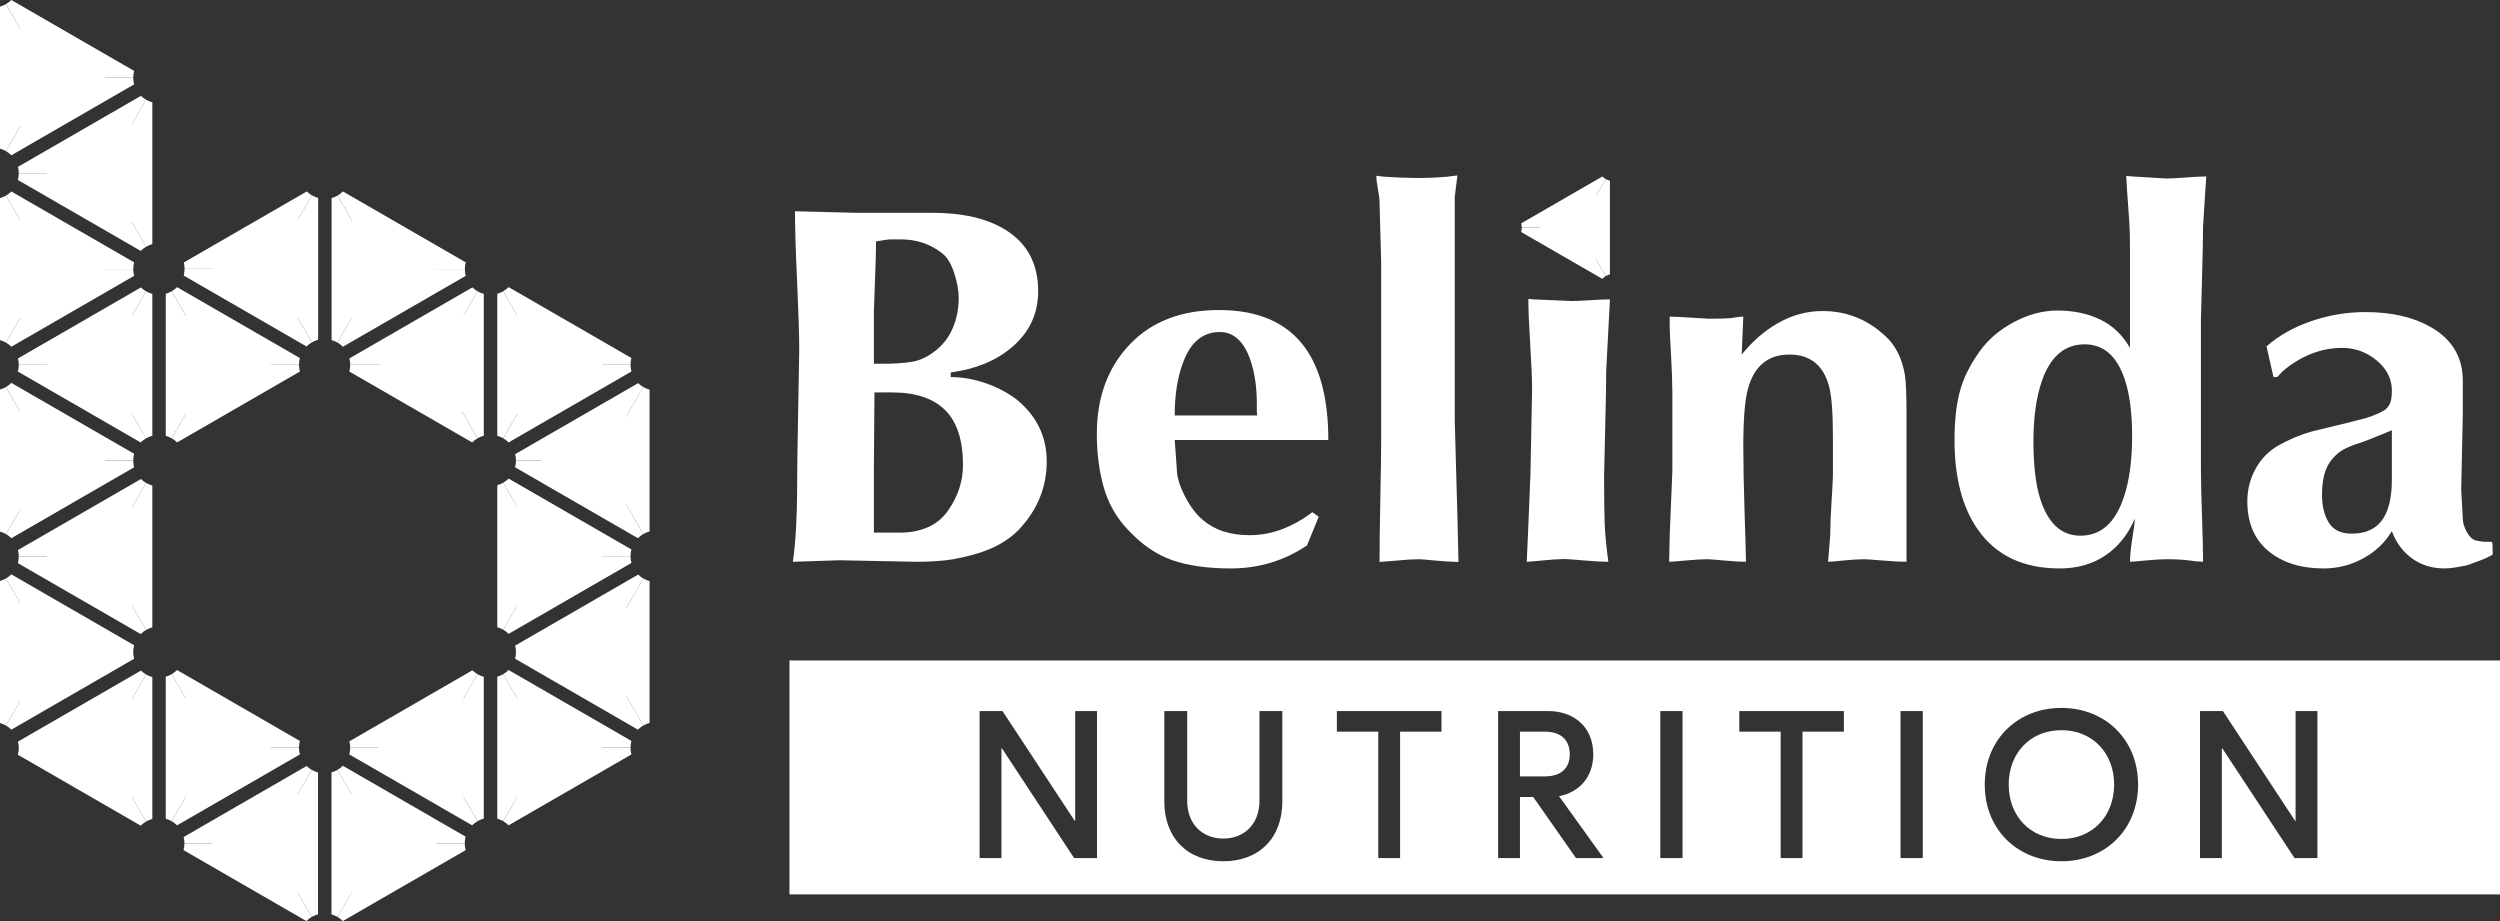
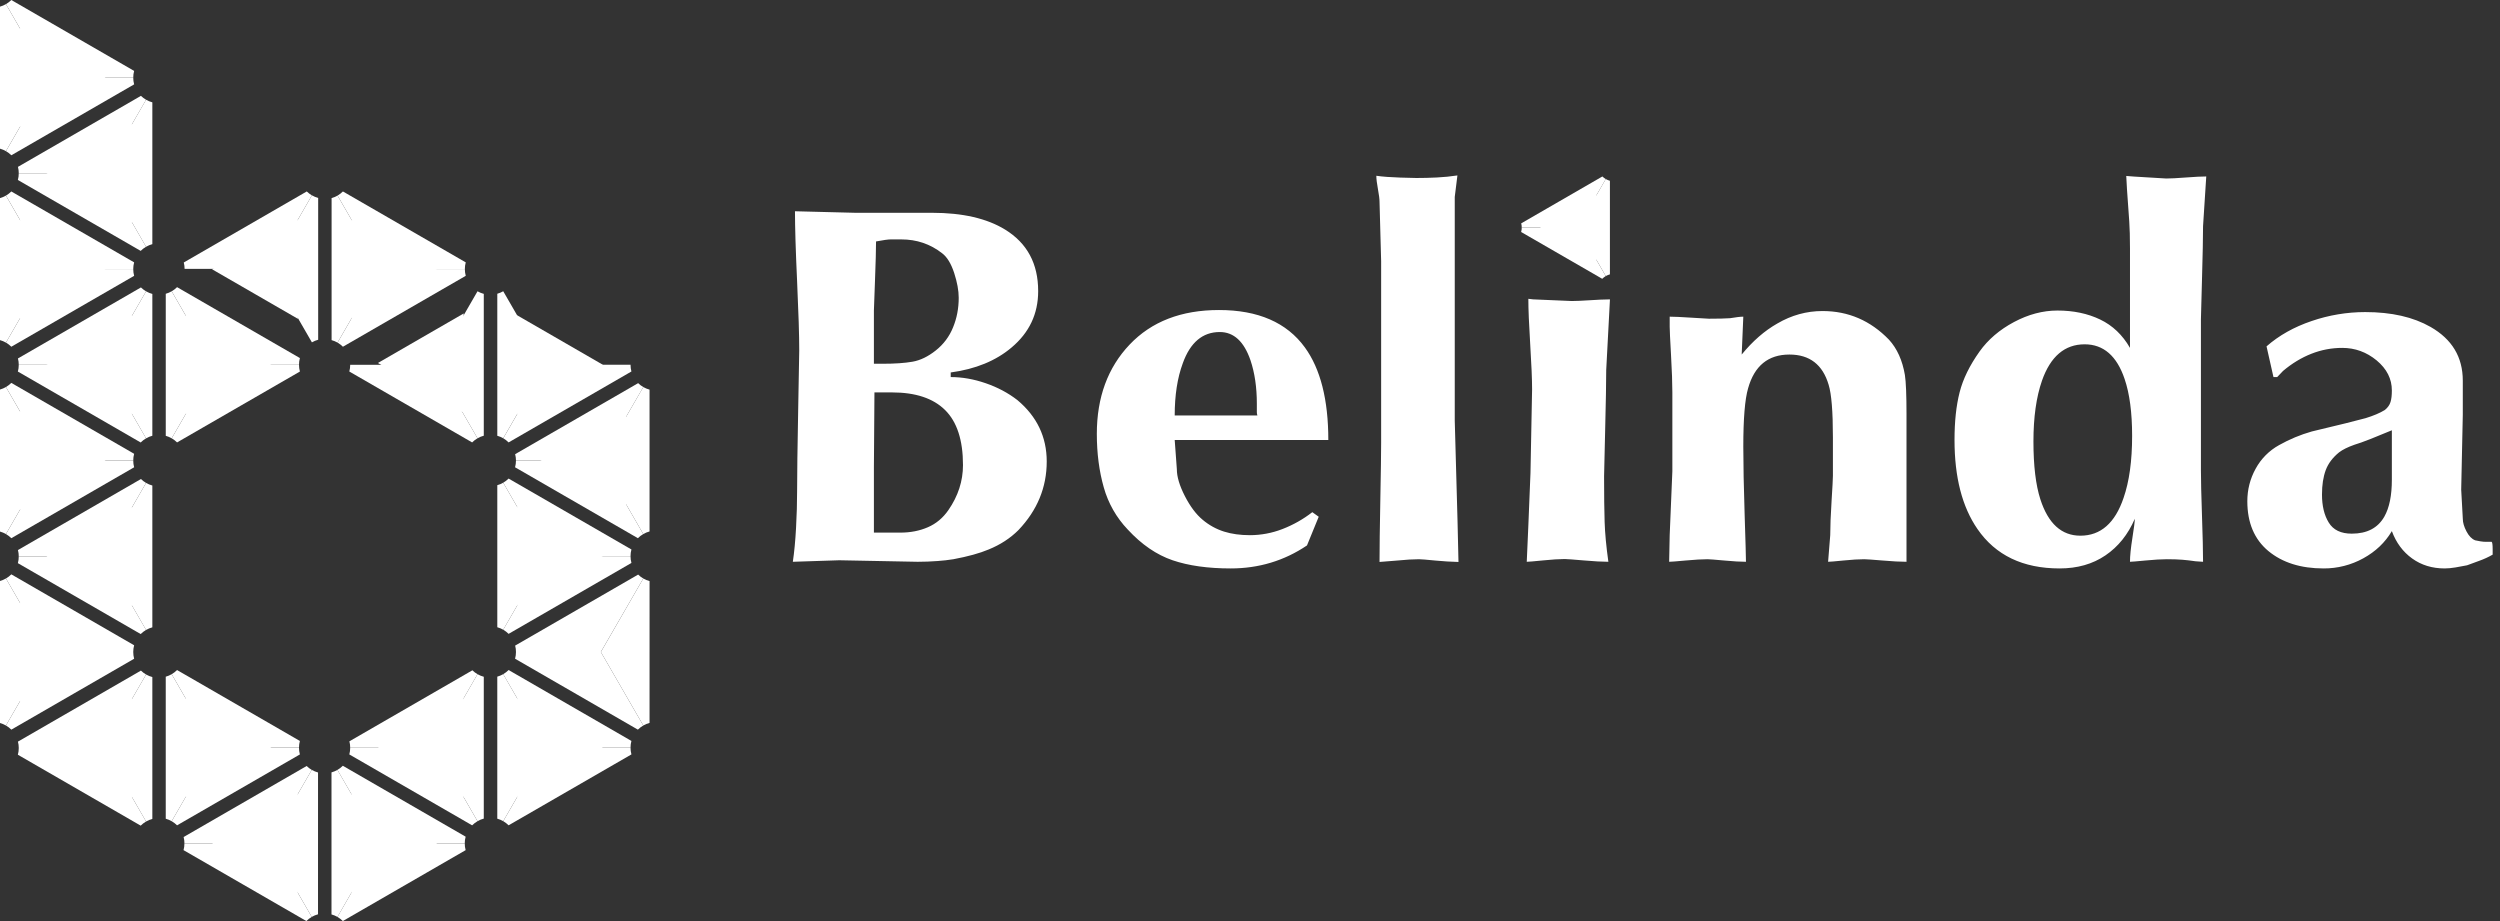
<svg xmlns="http://www.w3.org/2000/svg" width="171" height="63" viewBox="0 0 171 63" fill="none">
  <rect x="0" y="0" width="171" height="63" fill="#333333" stroke="none" />
  <path fill-rule="evenodd" clip-rule="evenodd" d="M80.35 28.416H86.005C85.98 28.343 85.968 28.266 85.968 28.188V27.611C85.968 26.491 85.822 25.499 85.531 24.636C85.086 23.352 84.388 22.711 83.433 22.711C82.259 22.711 81.414 23.422 80.903 24.846C80.532 25.849 80.35 27.04 80.35 28.416ZM90.857 30.097H80.35L80.496 32.092C80.496 32.605 80.678 33.217 81.043 33.929C81.408 34.641 81.815 35.183 82.265 35.556C82.694 35.918 83.19 36.192 83.724 36.361C84.248 36.525 84.837 36.606 85.494 36.606C86.255 36.605 87.01 36.463 87.719 36.187C88.453 35.904 89.141 35.515 89.762 35.032L90.2 35.346L89.398 37.307C87.841 38.357 86.102 38.881 84.18 38.881C82.624 38.881 81.298 38.695 80.204 38.322C79.11 37.948 78.088 37.248 77.14 36.222C76.363 35.409 75.799 34.417 75.497 33.334C75.182 32.226 75.023 31.006 75.023 29.677C75.023 27.18 75.772 25.144 77.267 23.569C78.763 21.994 80.8 21.206 83.378 21.206C86.053 21.206 88.011 22.058 89.251 23.761C90.321 25.231 90.857 27.343 90.857 30.097ZM155.76 25.791H155.505L155.031 23.691C155.881 22.945 156.909 22.367 158.113 21.959C159.293 21.554 160.532 21.347 161.779 21.346C163.573 21.346 165.063 21.684 166.248 22.361C167.72 23.201 168.455 24.426 168.455 26.036V28.381L168.346 33.492L168.456 35.486C168.456 35.743 168.541 36.029 168.705 36.344C168.869 36.659 169.063 36.863 169.3 36.957C169.392 36.98 169.514 37.003 169.653 37.026C169.794 37.05 169.921 37.061 170.043 37.061H170.426C170.474 37.085 170.498 37.254 170.498 37.569V37.937C170.208 38.105 169.903 38.245 169.587 38.357C169.222 38.485 168.942 38.59 168.747 38.666C168.505 38.712 168.243 38.759 167.963 38.811C167.683 38.858 167.434 38.881 167.215 38.881C166.364 38.881 165.622 38.655 164.99 38.199C164.358 37.744 163.895 37.12 163.603 36.327C163.142 37.108 162.491 37.726 161.652 38.187C160.82 38.647 159.884 38.886 158.934 38.881C157.378 38.881 156.119 38.485 155.158 37.692C154.198 36.893 153.717 35.76 153.717 34.285C153.717 33.492 153.905 32.751 154.288 32.056C154.657 31.378 155.212 30.819 155.888 30.446C156.595 30.049 157.345 29.735 158.125 29.513L160.442 28.953C161.007 28.813 161.457 28.696 161.804 28.603C162.339 28.439 162.783 28.253 163.123 28.043C163.324 27.88 163.452 27.699 163.512 27.494C163.574 27.297 163.603 27.034 163.603 26.706C163.603 25.914 163.257 25.231 162.564 24.653C161.871 24.082 161.086 23.796 160.211 23.796C159.486 23.795 158.768 23.932 158.094 24.199C157.414 24.467 156.769 24.858 156.161 25.371L155.76 25.791ZM159.992 30.942C159.554 31.299 159.25 31.701 159.08 32.156C158.909 32.617 158.824 33.171 158.824 33.83C158.824 34.599 158.976 35.242 159.286 35.743C159.596 36.251 160.119 36.502 160.861 36.502C161.901 36.502 162.643 36.117 163.087 35.34C163.434 34.728 163.603 33.888 163.603 32.809V29.431L162.144 30.027C161.658 30.219 161.293 30.347 161.05 30.418C160.587 30.581 160.234 30.756 159.992 30.942ZM142.59 23.551C141.228 23.551 140.255 24.379 139.672 26.036C139.282 27.155 139.087 28.544 139.087 30.2C139.087 31.857 139.246 33.176 139.562 34.156C140.097 35.812 141.009 36.641 142.298 36.641C143.685 36.641 144.67 35.778 145.254 34.051C145.642 32.931 145.837 31.52 145.837 29.816C145.837 28.229 145.667 26.934 145.326 25.93C144.792 24.344 143.879 23.551 142.59 23.551ZM145.436 12.035L145.947 12.076L148.172 12.21C148.464 12.21 148.914 12.187 149.522 12.14C150.129 12.094 150.592 12.07 150.908 12.07L150.689 15.465C150.689 16.212 150.665 17.431 150.616 19.122C150.588 20.027 150.564 20.931 150.543 21.835V32.161C150.543 32.838 150.568 33.876 150.616 35.276C150.665 36.676 150.689 37.726 150.689 38.426L150.178 38.392C149.862 38.345 149.558 38.309 149.267 38.286C148.975 38.263 148.622 38.251 148.208 38.251C147.844 38.251 147.357 38.28 146.75 38.338C146.142 38.397 145.789 38.426 145.691 38.426C145.691 38.029 145.746 37.487 145.855 36.799C145.965 36.11 146.02 35.672 146.02 35.486C145.557 36.56 144.888 37.394 144.013 37.988C143.137 38.584 142.091 38.881 140.876 38.881C138.37 38.881 136.497 37.983 135.258 36.185C134.211 34.669 133.689 32.64 133.689 30.096C133.689 28.836 133.804 27.751 134.036 26.841C134.266 25.93 134.722 24.997 135.404 24.04C135.987 23.224 136.771 22.553 137.756 22.028C138.742 21.503 139.732 21.241 140.729 21.241C141.824 21.241 142.797 21.445 143.648 21.853C144.5 22.261 145.181 22.909 145.691 23.795V16.988C145.691 16.236 145.673 15.628 145.642 15.162C145.502 13.266 145.436 12.222 145.436 12.035V12.035ZM114.207 22.36V21.66C114.499 21.66 114.997 21.684 115.709 21.73C116.42 21.777 116.815 21.8 116.889 21.8C117.539 21.8 118.02 21.788 118.335 21.765C118.749 21.696 119.047 21.66 119.242 21.66L119.132 24.25C119.886 23.329 120.695 22.623 121.57 22.127C122.537 21.561 123.57 21.275 124.659 21.275C126.428 21.275 127.943 21.929 129.207 23.236C129.761 23.842 130.125 24.647 130.295 25.65C130.368 26.117 130.405 27.015 130.405 28.346V38.426C129.991 38.426 129.445 38.397 128.757 38.338C128.07 38.281 127.651 38.251 127.505 38.251C127.146 38.251 126.672 38.28 126.094 38.338C125.51 38.397 125.163 38.426 125.042 38.426L125.188 36.606C125.188 36.023 125.218 35.247 125.279 34.279C125.34 33.31 125.371 32.733 125.371 32.546V29.921C125.371 28.147 125.273 26.945 125.078 26.316C124.671 24.939 123.778 24.251 122.397 24.251C120.944 24.251 120.002 25.02 119.57 26.56C119.351 27.307 119.242 28.637 119.242 30.551C119.242 31.764 119.272 33.31 119.333 35.189C119.394 37.067 119.424 38.146 119.424 38.426C119.06 38.426 118.56 38.397 117.928 38.338C117.295 38.281 116.919 38.251 116.797 38.251C116.432 38.251 115.934 38.28 115.302 38.338C114.669 38.397 114.292 38.426 114.17 38.426L114.207 36.606L114.389 32.231V26.841C114.389 26.211 114.359 25.359 114.298 24.287C114.237 23.213 114.207 22.571 114.207 22.36ZM104.43 38.426L104.539 35.948L104.685 32.343L104.795 26.635C104.795 25.959 104.752 24.933 104.667 23.557C104.581 22.179 104.539 21.14 104.539 20.439L104.868 20.477L107.513 20.59C107.786 20.59 108.212 20.571 108.801 20.533C109.241 20.502 109.681 20.483 110.121 20.477L109.865 25.308C109.865 26.134 109.841 27.517 109.792 29.452C109.744 31.385 109.719 32.431 109.719 32.581C109.719 33.882 109.732 34.915 109.756 35.691C109.78 36.467 109.866 37.374 110.012 38.426C109.598 38.426 109.032 38.394 108.315 38.332C107.598 38.27 107.166 38.238 107.02 38.238C106.656 38.238 106.163 38.27 105.542 38.332C104.922 38.394 104.551 38.426 104.43 38.426ZM99.505 22.996V28.771C99.675 34.768 99.76 37.988 99.76 38.438C99.244 38.425 98.729 38.394 98.216 38.345C97.565 38.28 97.182 38.251 97.06 38.251C96.683 38.251 96.167 38.28 95.516 38.345C94.865 38.403 94.482 38.432 94.36 38.437C94.36 37.481 94.379 36.058 94.415 34.167C94.452 32.277 94.47 30.983 94.47 30.282V17.869L94.36 13.808C94.36 13.622 94.324 13.33 94.251 12.934C94.178 12.537 94.141 12.234 94.141 12.023C94.579 12.088 95.12 12.123 95.765 12.146C96.41 12.164 96.781 12.175 96.878 12.175C97.34 12.175 97.808 12.164 98.282 12.14C98.756 12.117 99.225 12.07 99.687 12L99.505 13.47V17.285V22.996ZM59.775 36.431H61.587C62.275 36.431 62.9 36.309 63.466 36.063C64.031 35.819 64.5 35.427 64.87 34.891C65.533 33.934 65.868 32.907 65.868 31.811C65.868 30.108 65.46 28.853 64.645 28.048C63.831 27.243 62.621 26.841 61.016 26.841H59.812L59.775 31.957V36.431ZM59.775 24.881H60.365C61.204 24.881 61.885 24.834 62.414 24.741C62.95 24.647 63.478 24.391 64.007 23.971C64.532 23.558 64.939 23.015 65.187 22.396C65.448 21.765 65.576 21.088 65.576 20.366C65.576 19.876 65.472 19.309 65.265 18.668C65.053 18.026 64.78 17.577 64.438 17.32C63.63 16.69 62.7 16.375 61.648 16.375H60.93C60.748 16.375 60.414 16.422 59.921 16.515C59.921 17.052 59.897 17.951 59.849 19.21C59.82 19.887 59.795 20.564 59.775 21.241V24.881ZM65.029 25.476V25.791C65.807 25.791 66.603 25.93 67.418 26.211C68.233 26.491 68.957 26.876 69.589 27.366C70.927 28.486 71.596 29.886 71.596 31.566C71.596 33.339 70.951 34.903 69.662 36.257C69.103 36.816 68.422 37.26 67.619 37.586C67.011 37.843 66.208 38.064 65.211 38.251C64.855 38.308 64.496 38.349 64.135 38.374C63.685 38.408 63.229 38.426 62.767 38.426L57.404 38.322L54.23 38.426C54.327 37.773 54.401 37.003 54.449 36.116C54.498 35.229 54.522 34.389 54.522 33.596C54.522 32.476 54.546 30.632 54.595 28.066C54.644 25.499 54.668 24.134 54.668 23.971C54.668 22.944 54.619 21.369 54.522 19.245C54.424 17.122 54.376 15.524 54.376 14.45L58.499 14.555H63.752C65.843 14.555 67.509 14.941 68.75 15.704C70.258 16.632 71.011 18.032 71.011 19.91C71.011 21.468 70.404 22.751 69.188 23.772C68.118 24.676 66.731 25.248 65.029 25.476Z" fill="white" />
  <path d="M104.087 15.565C104.087 15.668 104.074 15.77 104.046 15.869L109.592 19.07C109.662 19 109.744 18.936 109.835 18.884L107.919 15.565H104.087Z" fill="white" />
  <path d="M110.118 18.767V12.364C110.019 12.337 109.924 12.298 109.835 12.246L107.919 15.565L109.836 18.884C109.924 18.832 110.02 18.793 110.119 18.767" fill="white" />
  <path d="M109.835 12.247C109.75 12.198 109.673 12.139 109.603 12.07L104.051 15.277C104.075 15.372 104.087 15.469 104.087 15.565H107.919L109.835 12.247Z" fill="white" />
  <path fill-rule="evenodd" clip-rule="evenodd" d="M105.338 15.566L107.274 14.448L109.209 13.33V17.802L107.274 16.684L105.338 15.566Z" fill="white" />
  <path d="M0.406 10.339C0.541 10.416 0.665 10.511 0.775 10.621L9.175 5.771C9.134 5.621 9.114 5.466 9.114 5.311H3.309L0.406 10.339Z" fill="white" />
  <path d="M9.175 4.85L0.774 0C0.665 0.11 0.541 0.205 0.406 0.283L3.309 5.311H9.114C9.114 5.151 9.135 4.997 9.175 4.85Z" fill="white" />
  <path d="M0.406 0.283C0.278 0.357 0.142 0.414 0 0.454V10.169C0.144 10.209 0.28 10.266 0.406 10.339L3.309 5.311L0.406 0.283Z" fill="white" />
  <path d="M1.283 11.85C1.283 12.006 1.263 12.162 1.222 12.311L9.623 17.161C9.73 17.053 9.854 16.958 9.992 16.878L7.089 11.85H1.283Z" fill="white" />
  <path d="M10.42 16.7V7C10.271 6.959 10.126 6.901 9.991 6.822L7.089 11.85L9.991 16.878C10.13 16.798 10.274 16.74 10.42 16.7Z" fill="white" />
  <path d="M9.992 6.823C9.864 6.749 9.746 6.659 9.64 6.556L1.227 11.414C1.265 11.558 1.283 11.704 1.283 11.85H7.088L9.992 6.823Z" fill="white" />
  <path d="M0.406 23.434C0.541 23.511 0.665 23.607 0.775 23.717L9.175 18.866C9.134 18.716 9.114 18.562 9.114 18.406H3.309L0.406 23.434Z" fill="white" />
  <path d="M9.175 17.946L0.774 13.096C0.665 13.205 0.541 13.3 0.406 13.378L3.309 18.406H9.114C9.114 18.247 9.135 18.093 9.175 17.946Z" fill="white" />
  <path d="M0.406 13.379C0.278 13.452 0.142 13.51 0 13.549V23.264C0.144 23.305 0.28 23.362 0.406 23.434L3.309 18.407L0.406 13.379Z" fill="white" />
  <path d="M0.406 36.53C0.541 36.608 0.665 36.703 0.775 36.813L9.175 31.962C9.134 31.812 9.114 31.658 9.114 31.502V31.502H3.309L0.406 36.53Z" fill="white" />
  <path d="M9.175 31.04L0.774 26.19C0.665 26.299 0.541 26.395 0.406 26.473L3.309 31.501H9.114C9.114 31.341 9.135 31.187 9.175 31.04Z" fill="white" />
  <path d="M0.406 26.474C0.278 26.547 0.142 26.605 0 26.644V36.359C0.144 36.399 0.28 36.456 0.406 36.529L3.309 31.502L0.406 26.474Z" fill="white" />
  <path d="M0.406 49.624C0.541 49.702 0.665 49.797 0.775 49.908L9.175 45.058C9.134 44.908 9.114 44.753 9.114 44.597H3.309L0.406 49.624Z" fill="white" />
  <path d="M9.175 44.137L0.774 39.286C0.665 39.396 0.541 39.491 0.406 39.569L3.309 44.597H9.114C9.114 44.438 9.135 44.285 9.175 44.137Z" fill="white" />
  <path d="M0.406 39.569C0.278 39.643 0.142 39.7 0 39.739V49.454C0.144 49.495 0.28 49.552 0.406 49.624L3.309 44.597L0.406 39.569Z" fill="white" />
  <path d="M1.283 24.955C1.283 25.11 1.263 25.266 1.222 25.415L9.623 30.266C9.73 30.158 9.854 30.062 9.992 29.983L7.089 24.955H1.283Z" fill="white" />
  <path d="M10.42 29.805V20.105C10.271 20.064 10.126 20.005 9.991 19.927L7.089 24.955L9.991 29.983C10.13 29.902 10.274 29.845 10.42 29.805" fill="white" />
  <path d="M9.992 19.927C9.864 19.853 9.746 19.764 9.64 19.66L1.227 24.518C1.265 24.662 1.283 24.809 1.283 24.954H7.088L9.992 19.927Z" fill="white" />
  <path d="M1.283 38.059C1.283 38.215 1.263 38.37 1.222 38.52L9.623 43.37C9.73 43.262 9.854 43.167 9.992 43.087L7.089 38.059H1.283Z" fill="white" />
  <path d="M10.42 42.91V33.209C10.271 33.169 10.126 33.11 9.991 33.032L7.089 38.06L9.991 43.087C10.13 43.008 10.274 42.949 10.42 42.91Z" fill="white" />
  <path d="M9.992 33.032C9.864 32.958 9.746 32.868 9.64 32.765L1.227 37.623C1.265 37.767 1.283 37.914 1.283 38.059H7.088L9.992 33.032Z" fill="white" />
  <path d="M1.283 51.164C1.283 51.32 1.263 51.475 1.222 51.624L9.623 56.474C9.73 56.367 9.854 56.271 9.992 56.191L7.089 51.164H1.283Z" fill="white" />
  <path d="M10.42 56.014V46.313C10.271 46.273 10.126 46.214 9.991 46.136L7.089 51.164L9.991 56.191C10.13 56.112 10.274 56.053 10.42 56.014Z" fill="white" />
  <path d="M9.992 46.136C9.864 46.062 9.746 45.973 9.64 45.869L1.227 50.727C1.265 50.871 1.283 51.018 1.283 51.164H7.088L9.992 46.136Z" fill="white" />
  <path d="M11.743 56.17C11.878 56.248 12.002 56.343 12.111 56.453L20.512 51.603C20.472 51.453 20.451 51.298 20.451 51.143H14.646L11.743 56.17Z" fill="white" />
  <path d="M20.513 50.682L12.111 45.831C12.002 45.941 11.878 46.037 11.743 46.115L14.646 51.142H20.451C20.451 50.983 20.473 50.829 20.512 50.682" fill="white" />
  <path d="M11.743 46.115C11.616 46.189 11.479 46.246 11.337 46.286V56.001C11.481 56.041 11.617 56.099 11.743 56.171L14.646 51.143L11.743 46.115Z" fill="white" />
  <path d="M23.08 62.717C23.215 62.795 23.339 62.89 23.449 63L31.85 58.15C31.809 58 31.788 57.845 31.788 57.69V57.689H25.983L23.08 62.717Z" fill="white" />
  <path d="M31.85 57.229L23.449 52.378C23.339 52.488 23.215 52.584 23.08 52.661L25.983 57.689H31.789C31.789 57.53 31.81 57.376 31.85 57.229Z" fill="white" />
  <path d="M23.081 52.661C22.953 52.735 22.816 52.792 22.674 52.832V62.547C22.818 62.587 22.954 62.644 23.081 62.717L25.983 57.689L23.081 52.661Z" fill="white" />
  <path d="M12.615 57.689C12.615 57.845 12.595 58 12.554 58.15L20.956 63C21.062 62.892 21.186 62.797 21.323 62.717L18.421 57.689H12.615Z" fill="white" />
  <path d="M21.752 62.538L21.753 52.838C21.604 52.797 21.459 52.738 21.324 52.66L18.421 57.688L21.323 62.716C21.462 62.636 21.606 62.578 21.753 62.538" fill="white" />
  <path d="M21.324 52.661C21.197 52.587 21.079 52.498 20.974 52.394L12.56 57.252C12.597 57.396 12.616 57.543 12.616 57.689H18.421L21.324 52.661Z" fill="white" />
  <path d="M11.744 29.98C11.879 30.058 12.003 30.153 12.112 30.262L20.513 25.413C20.473 25.262 20.452 25.108 20.452 24.952H14.647L11.744 29.98Z" fill="white" />
  <path d="M20.513 24.492L12.112 19.641C12.003 19.751 11.879 19.846 11.744 19.924L14.647 24.952H20.452C20.452 24.793 20.473 24.639 20.513 24.492Z" fill="white" />
  <path d="M11.743 19.924C11.616 19.997 11.48 20.055 11.338 20.094V29.81C11.481 29.85 11.617 29.907 11.743 29.98L14.647 24.952L11.743 19.924Z" fill="white" />
-   <path d="M12.626 18.389C12.626 18.544 12.605 18.7 12.565 18.849L20.966 23.699C21.073 23.591 21.196 23.496 21.334 23.417V23.416L18.431 18.389H12.626Z" fill="white" />
  <path d="M21.763 23.239V13.539C21.613 13.498 21.469 13.439 21.334 13.361L18.431 18.389L21.334 23.416C21.472 23.337 21.616 23.278 21.763 23.239Z" fill="white" />
  <path d="M21.334 13.361C21.207 13.288 21.089 13.198 20.983 13.095L12.57 17.953C12.607 18.097 12.626 18.244 12.626 18.389H18.431L21.334 13.361Z" fill="white" />
  <path d="M23.954 51.143C23.954 51.299 23.933 51.454 23.893 51.603L32.294 56.453C32.401 56.346 32.524 56.25 32.662 56.171V56.17L29.759 51.143H23.954Z" fill="white" />
  <path d="M33.091 55.993V46.291C32.941 46.251 32.797 46.192 32.662 46.114L29.759 51.142L32.662 56.169C32.8 56.09 32.944 56.031 33.091 55.992" fill="white" />
  <path d="M32.662 46.115C32.535 46.042 32.417 45.952 32.312 45.848L23.898 50.706C23.935 50.85 23.954 50.997 23.954 51.143H29.759L32.662 46.115Z" fill="white" />
  <path d="M35.292 44.597C35.292 44.753 35.272 44.908 35.231 45.057L43.632 49.908C43.739 49.8 43.863 49.704 44.001 49.625V49.624L41.098 44.597H35.292Z" fill="white" />
  <path d="M44.429 49.446L44.43 39.746C44.28 39.706 44.136 39.647 44.001 39.569L41.098 44.597L44.001 49.624C44.139 49.544 44.283 49.486 44.429 49.446Z" fill="white" />
  <path d="M44.001 39.568C43.873 39.495 43.755 39.405 43.65 39.301L35.236 44.159C35.274 44.303 35.292 44.45 35.292 44.596H41.097L44.001 39.568Z" fill="white" />
  <path d="M34.42 56.168C34.555 56.246 34.679 56.341 34.789 56.451L43.19 51.601C43.149 51.451 43.128 51.296 43.128 51.141H37.323L34.42 56.168Z" fill="white" />
  <path d="M43.189 50.68L34.788 45.829C34.679 45.938 34.555 46.034 34.419 46.113L37.323 51.14H43.128C43.128 50.981 43.149 50.827 43.189 50.68Z" fill="white" />
  <path d="M34.42 46.113C34.292 46.186 34.156 46.243 34.014 46.283V55.998C34.158 56.038 34.294 56.095 34.42 56.168L37.323 51.14L34.42 46.113Z" fill="white" />
  <path d="M34.42 43.072C34.556 43.151 34.68 43.246 34.789 43.356L43.19 38.505C43.149 38.355 43.128 38.2 43.128 38.045H37.323L34.42 43.072Z" fill="white" />
  <path d="M43.19 37.584L34.789 32.734C34.679 32.844 34.555 32.939 34.42 33.017L37.323 38.045H43.128C43.128 37.885 43.15 37.731 43.19 37.584Z" fill="white" />
  <path d="M34.42 33.017C34.293 33.091 34.157 33.148 34.015 33.187V42.903C34.159 42.943 34.294 43 34.42 43.073L37.324 38.045L34.42 33.017Z" fill="white" />
  <path d="M34.421 29.978C34.556 30.055 34.679 30.151 34.789 30.261L43.189 25.41C43.149 25.26 43.129 25.105 43.129 24.95H37.324L34.421 29.978Z" fill="white" />
-   <path d="M43.19 24.489L34.789 19.638C34.68 19.747 34.556 19.843 34.42 19.921L37.323 24.949H43.128C43.128 24.789 43.15 24.635 43.19 24.489" fill="white" />
  <path d="M34.421 19.921C34.293 19.995 34.157 20.052 34.015 20.092V29.807C34.159 29.847 34.295 29.904 34.42 29.977L37.324 24.949L34.421 19.921Z" fill="white" />
  <path d="M35.292 31.502C35.292 31.657 35.271 31.812 35.23 31.962L43.631 36.812C43.739 36.704 43.862 36.609 44 36.53V36.529L41.097 31.502H35.292Z" fill="white" />
  <path d="M44.429 36.351V26.651C44.279 26.611 44.135 26.551 44 26.474L41.097 31.502L44 36.529C44.138 36.449 44.282 36.391 44.429 36.351Z" fill="white" />
  <path d="M44.001 26.474C43.873 26.401 43.755 26.311 43.65 26.207L35.236 31.065C35.273 31.209 35.292 31.356 35.292 31.502H41.097L44.001 26.474Z" fill="white" />
  <path d="M23.088 23.434C23.223 23.511 23.346 23.607 23.456 23.717L31.857 18.866C31.817 18.716 31.796 18.562 31.796 18.406H25.991L23.088 23.434Z" fill="white" />
  <path d="M31.857 17.946L23.456 13.096C23.346 13.205 23.223 13.3 23.088 13.378L25.991 18.406H31.796C31.796 18.247 31.817 18.093 31.857 17.946Z" fill="white" />
  <path d="M23.088 13.379C22.96 13.452 22.824 13.51 22.681 13.549V23.264C22.826 23.305 22.962 23.362 23.088 23.434L25.99 18.407L23.088 13.379Z" fill="white" />
  <path fill-rule="evenodd" clip-rule="evenodd" d="M7.223 5.297L4.29 3.604L1.357 1.91V8.685L4.29 6.991L7.223 5.297ZM7.223 18.414L4.29 16.721L1.357 15.028V21.802L4.29 20.108L7.223 18.414ZM7.223 31.487L4.29 29.794L1.357 28.1V34.874L4.29 33.181L7.223 31.487ZM3.176 24.955L6.109 23.261L9.043 21.568V28.342L6.109 26.649L3.176 24.955ZM3.176 11.851L6.109 10.157L9.043 8.463V15.237L6.109 13.544L3.176 11.851ZM3.176 38.06L6.109 36.366L9.043 34.672V41.446L6.109 39.753L3.176 38.06ZM3.176 51.164L6.109 49.471L9.043 47.777V54.551L6.109 52.858L3.176 51.164ZM14.51 57.689L17.443 55.995L20.377 54.302V61.076L17.443 59.383L14.51 57.689ZM14.51 18.421L17.443 16.728L20.377 15.034V21.808L17.443 20.114L14.51 18.421ZM18.558 24.953L15.624 23.259L12.691 21.565V28.34L15.624 26.646L18.558 24.953ZM18.558 51.143L15.624 49.45L12.691 47.756V54.53L15.624 52.837L18.558 51.143ZM7.223 44.597L4.29 42.904L1.357 41.21V47.984L4.29 46.291L7.223 44.597Z" fill="white" />
  <path fill-rule="evenodd" clip-rule="evenodd" d="M29.902 18.405L26.969 16.712L24.035 15.019V21.793L26.969 20.099L29.902 18.405ZM29.902 57.689L26.969 55.995L24.035 54.302V61.076L26.969 59.382L29.902 57.689ZM41.234 24.949L38.301 23.255L35.368 21.562V28.336L38.301 26.643L41.234 24.949ZM41.234 38.044L38.301 36.351L35.368 34.657V41.431L38.301 39.738L41.234 38.044ZM41.234 51.139L38.301 49.446L35.368 47.753V54.527L38.301 52.833L41.234 51.139ZM25.849 51.142L28.782 49.449L31.715 47.755V54.529L28.782 52.835L25.849 51.142Z" fill="white" />
  <path d="M28.782 23.135L25.849 24.828L28.782 26.521L31.715 28.215V21.441L28.782 23.135Z" fill="white" />
-   <path d="M39.899 43.234L36.966 44.927L39.899 46.62L42.832 48.314V41.54L39.899 43.234Z" fill="white" />
  <path d="M39.899 29.823L36.966 31.517L39.899 33.21L42.832 34.903V28.13L39.899 29.823Z" fill="white" />
  <path d="M23.954 24.951C23.954 25.107 23.933 25.262 23.893 25.412L32.294 30.262C32.401 30.154 32.524 30.059 32.662 29.979L29.759 24.951H23.954Z" fill="white" />
  <path d="M33.091 29.802V20.101C32.941 20.061 32.797 20.002 32.662 19.924L29.759 24.951L32.662 29.979C32.8 29.899 32.944 29.841 33.091 29.802Z" fill="white" />
-   <path d="M32.662 19.924C32.535 19.85 32.417 19.76 32.312 19.657L23.898 24.515C23.935 24.659 23.954 24.805 23.954 24.951H29.759L32.662 19.924Z" fill="white" />
-   <path fill-rule="evenodd" clip-rule="evenodd" d="M171 45.177H54V61.177H171V45.177ZM75.037 58.694V48.637H73.543V56.151H73.514L68.572 48.637H67.006V58.694H68.5V51.18H68.529L73.471 58.694H75.037ZM87.712 54.815V48.637H86.146V54.772C86.146 56.395 85.083 57.358 83.675 57.358C82.267 57.358 81.204 56.395 81.204 54.772V48.637H79.638V54.815C79.638 57.315 81.218 58.91 83.675 58.91C86.132 58.91 87.712 57.315 87.712 54.815ZM98.597 50.045V48.637H91.442V50.045H94.273V58.694H95.767V50.045H98.597ZM104.87 54.513L107.801 58.694H109.683L106.637 54.456C108.045 54.197 108.979 53.119 108.979 51.596C108.979 49.743 107.672 48.637 105.904 48.637H102.471V58.694H103.965V54.513H104.87ZM103.965 53.105V50.045H105.66C106.867 50.045 107.37 50.706 107.37 51.596C107.37 52.459 106.867 53.105 105.66 53.105H103.965ZM115.086 58.694V48.637H113.563V58.694H115.086ZM126.121 50.045V48.637H118.966V50.045H121.796V58.694H123.291V50.045H126.121ZM131.517 58.694V48.637H129.994V58.694H131.517ZM146.245 53.665C146.245 50.576 143.989 48.421 141.001 48.421C138.012 48.421 135.757 50.576 135.757 53.665C135.757 56.754 138.012 58.91 141.001 58.91C143.989 58.91 146.245 56.754 146.245 53.665ZM137.395 53.665C137.395 51.51 138.875 49.944 141.001 49.944C143.127 49.944 144.607 51.51 144.607 53.665C144.607 55.821 143.127 57.386 141.001 57.386C138.875 57.386 137.395 55.821 137.395 53.665ZM156.946 58.694H158.512V48.637H157.018V56.151H156.989L152.047 48.637H150.481V58.694H151.975V51.18H152.003L156.946 58.694Z" fill="white" />
</svg>